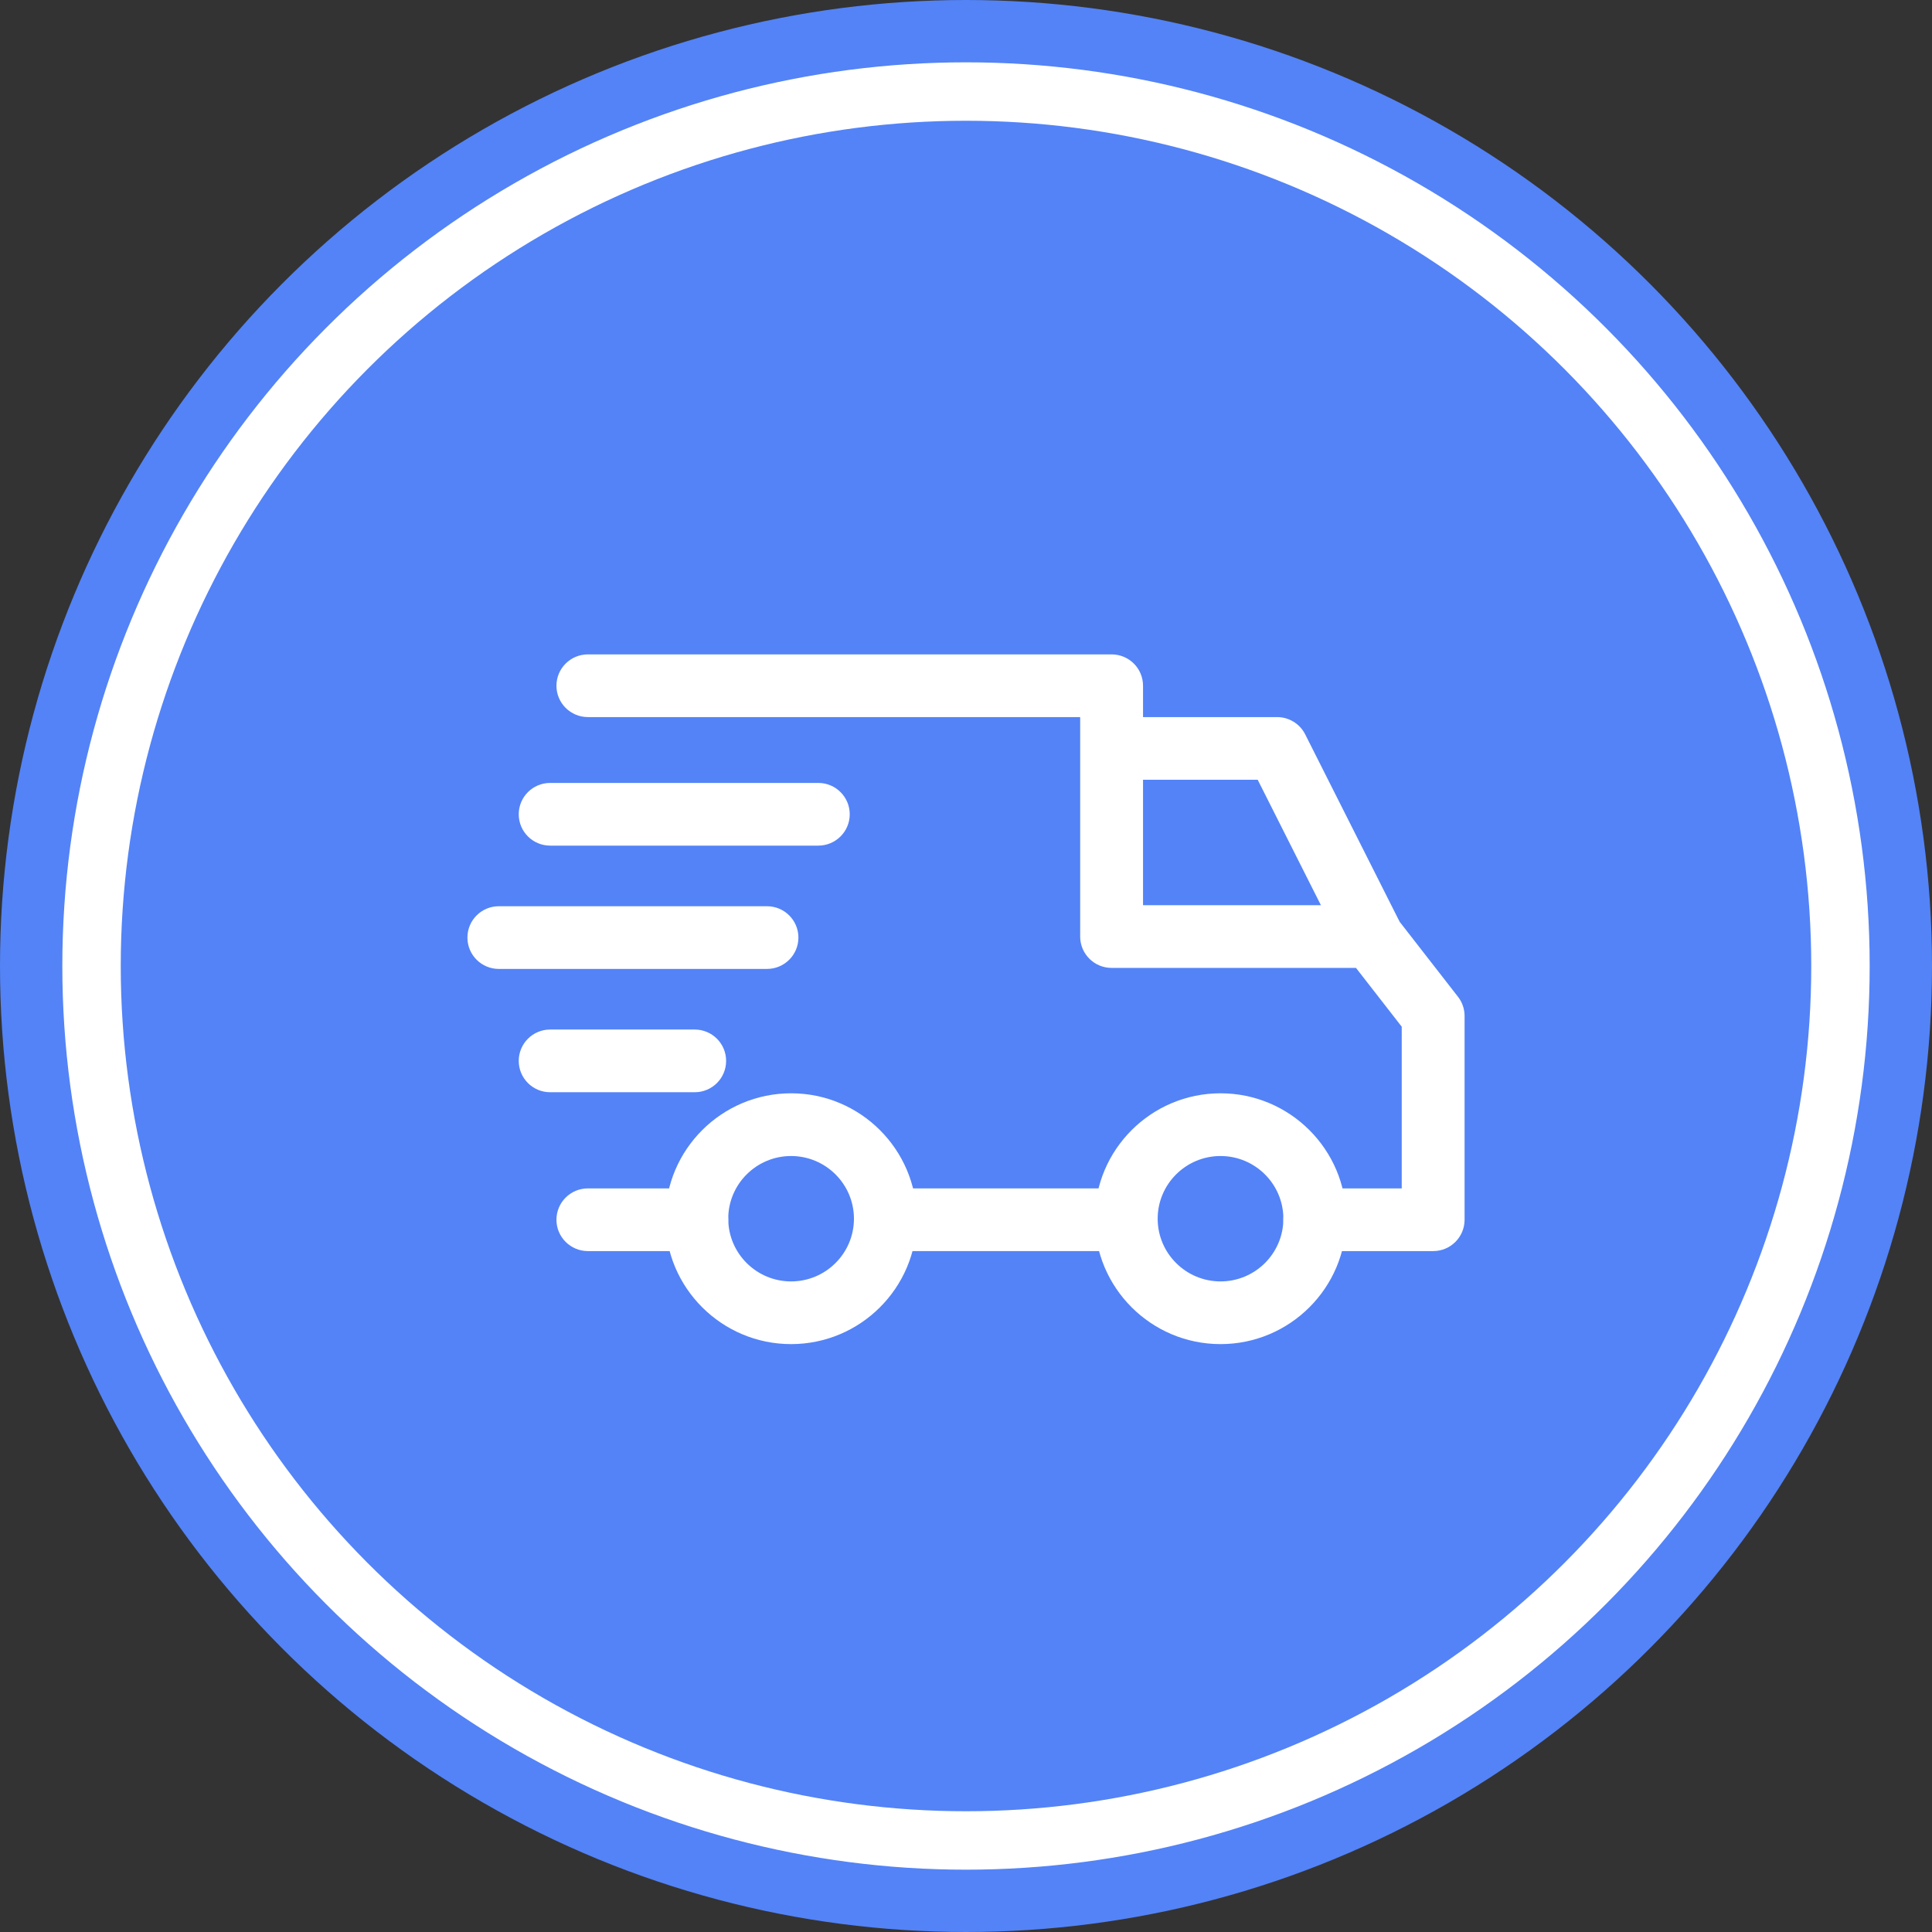
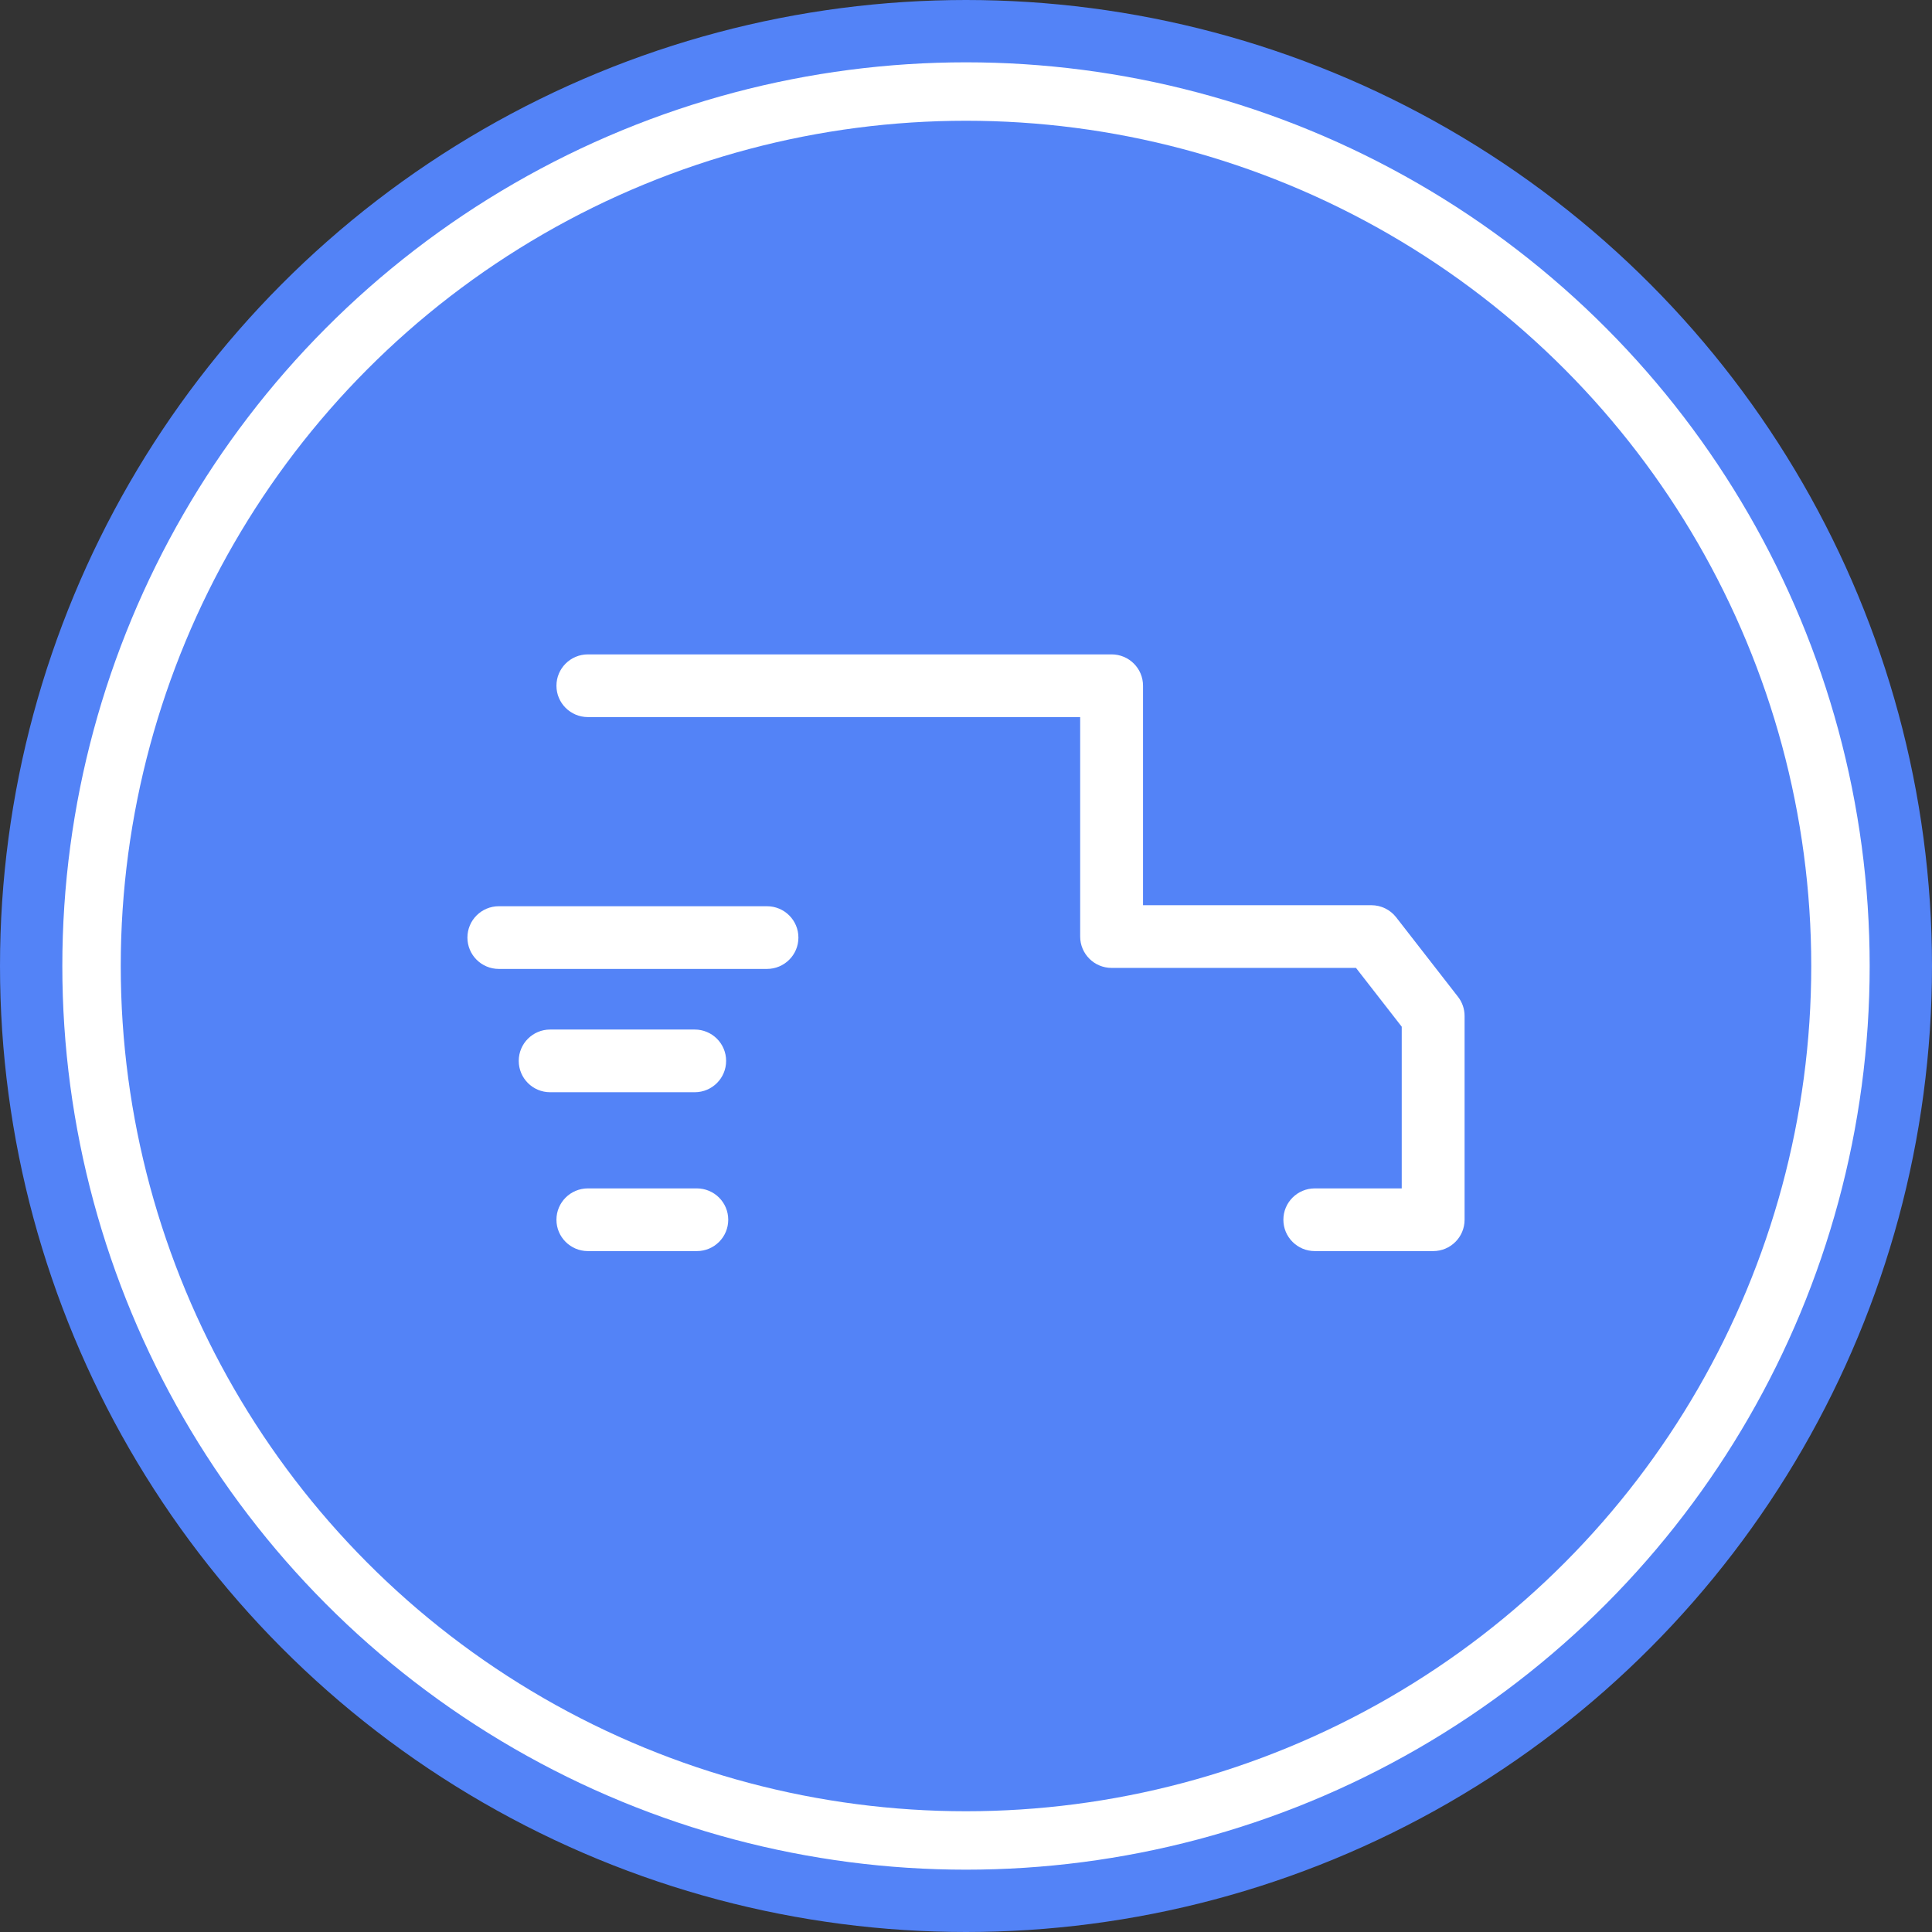
<svg xmlns="http://www.w3.org/2000/svg" width="62" height="62" viewBox="0 0 62 62" fill="none">
  <rect x="0" y="0" width="62" height="62" fill="#333333" stroke="none" />
  <circle cx="31" cy="31" r="30" fill="white" stroke="#5383F7" stroke-width="2" />
  <circle cx="31" cy="31" r="27.125" fill="#3E74F6" fill-opacity="0.89" />
-   <path d="M39.168 35.085C36.944 35.085 35.134 36.891 35.134 39.11C35.134 41.329 36.944 43.134 39.168 43.134C41.392 43.134 43.202 41.329 43.202 39.11C43.202 36.891 41.392 35.085 39.168 35.085ZM39.168 41.122C38.056 41.122 37.151 40.22 37.151 39.11C37.151 38 38.056 37.098 39.168 37.098C40.28 37.098 41.185 38 41.185 39.11C41.185 40.22 40.28 41.122 39.168 41.122Z" fill="white" />
-   <path d="M25.387 35.085C23.163 35.085 21.353 36.891 21.353 39.11C21.353 41.329 23.163 43.134 25.387 43.134C27.611 43.134 29.42 41.329 29.42 39.11C29.42 36.891 27.611 35.085 25.387 35.085ZM25.387 41.122C24.274 41.122 23.37 40.22 23.37 39.11C23.37 38 24.274 37.098 25.387 37.098C26.499 37.098 27.404 38 27.404 39.11C27.404 40.22 26.499 41.122 25.387 41.122Z" fill="white" />
-   <path d="M41.885 23.566C41.713 23.226 41.364 23.012 40.983 23.012H35.672V25.024H40.361L43.107 30.473L44.91 29.569L41.885 23.566Z" fill="white" />
-   <path d="M36.143 38.137H28.513V40.149H36.143V38.137Z" fill="white" />
  <path d="M22.361 38.137H18.866C18.309 38.137 17.857 38.587 17.857 39.143C17.857 39.699 18.309 40.149 18.866 40.149H22.362C22.919 40.149 23.37 39.699 23.37 39.143C23.37 38.587 22.919 38.137 22.361 38.137Z" fill="white" />
  <path d="M46.788 31.987L44.805 29.438C44.614 29.192 44.32 29.049 44.009 29.049H36.681V22.006C36.681 21.45 36.23 21 35.672 21H18.866C18.309 21 17.857 21.45 17.857 22.006C17.857 22.562 18.309 23.012 18.866 23.012H34.664V30.055C34.664 30.61 35.115 31.061 35.672 31.061H43.515L44.983 32.948V38.137H42.194C41.636 38.137 41.185 38.587 41.185 39.143C41.185 39.699 41.636 40.149 42.194 40.149H45.992C46.549 40.149 47 39.699 47 39.143V32.604C47 32.38 46.926 32.163 46.788 31.987Z" fill="white" />
  <path d="M22.294 33.039H17.655C17.098 33.039 16.647 33.489 16.647 34.045C16.647 34.601 17.098 35.051 17.655 35.051H22.294C22.851 35.051 23.302 34.601 23.302 34.045C23.302 33.489 22.851 33.039 22.294 33.039Z" fill="white" />
  <path d="M24.613 29.082H16.008C15.451 29.082 15 29.532 15 30.088C15 30.644 15.451 31.094 16.008 31.094H24.613C25.17 31.094 25.622 30.644 25.622 30.088C25.622 29.532 25.17 29.082 24.613 29.082Z" fill="white" />
-   <path d="M26.26 25.125H17.655C17.098 25.125 16.647 25.575 16.647 26.131C16.647 26.687 17.098 27.137 17.655 27.137H26.26C26.817 27.137 27.269 26.687 27.269 26.131C27.269 25.575 26.817 25.125 26.26 25.125Z" fill="white" />
</svg>